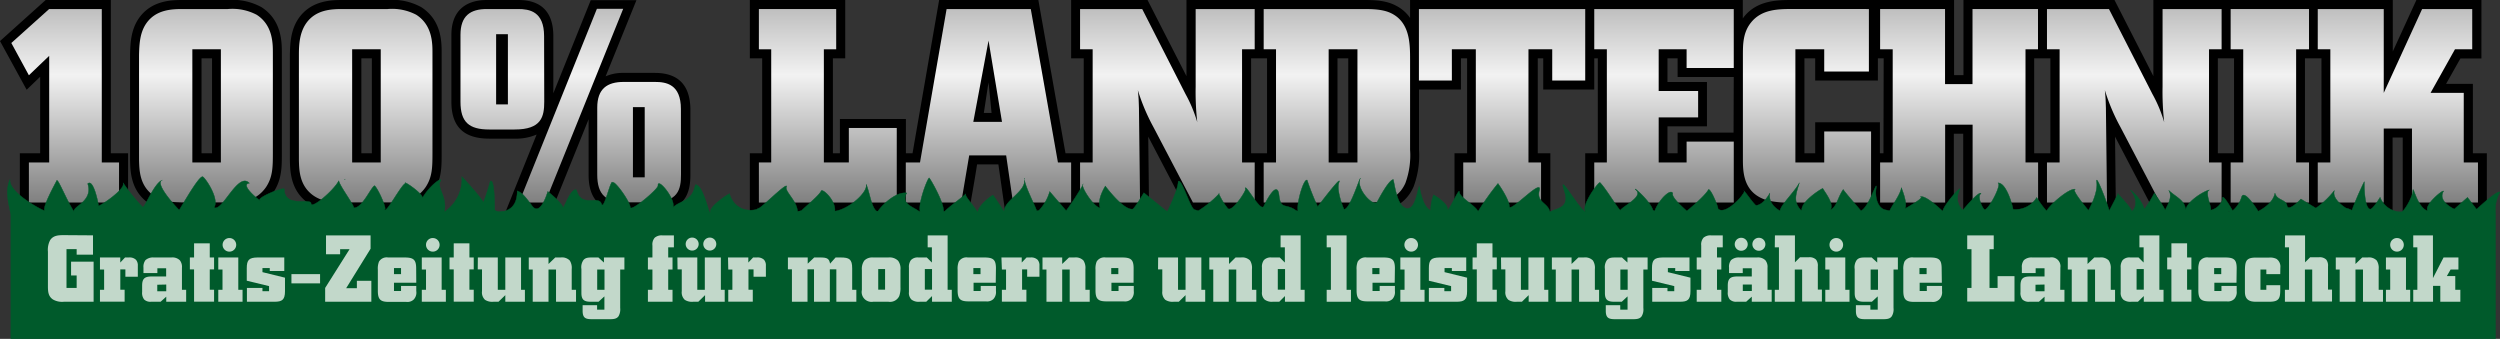
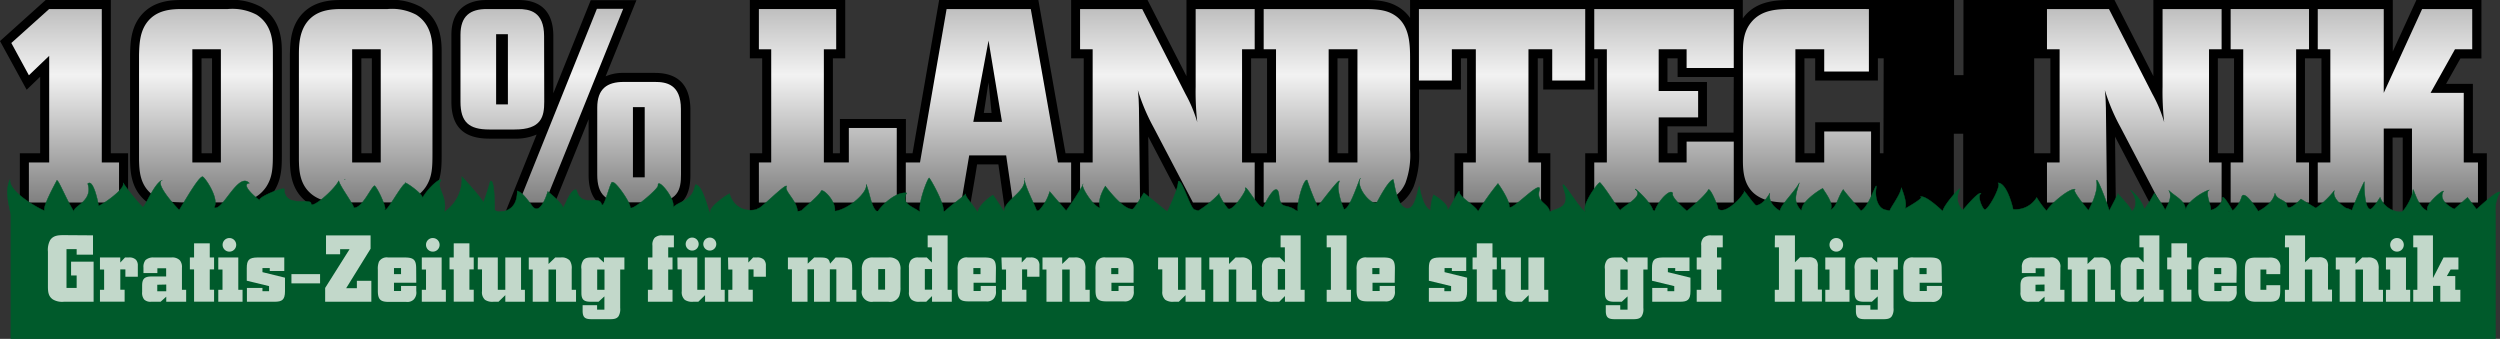
<svg xmlns="http://www.w3.org/2000/svg" xmlns:xlink="http://www.w3.org/1999/xlink" id="Ebene_1" data-name="Ebene 1" viewBox="0 0 492.47 66.75">
  <rect x="0" y="0" width="492.47" height="66.75" fill="#333333" stroke="none" />
  <defs>
    <style>.cls-1{fill:url(#linear-gradient);}.cls-2{fill:url(#linear-gradient-2);}.cls-3{fill:url(#linear-gradient-3);}.cls-4{fill:url(#linear-gradient-4);}.cls-5{fill:url(#linear-gradient-5);}.cls-6{fill:url(#linear-gradient-6);}.cls-7{fill:url(#linear-gradient-7);}.cls-8{fill:url(#linear-gradient-8);}.cls-9{fill:url(#linear-gradient-9);}.cls-10{fill:url(#linear-gradient-10);}.cls-11{fill:url(#linear-gradient-11);}.cls-12{fill:url(#linear-gradient-12);}.cls-13{fill:url(#linear-gradient-13);}.cls-14{fill:url(#linear-gradient-14);}.cls-15{fill:url(#linear-gradient-15);}.cls-16{fill:#005a2b;stroke:#005a2b;stroke-width:0.08px;}.cls-17{fill:#c2d8ca;}</style>
    <linearGradient id="linear-gradient" x1="472.39" y1="39.9" x2="472.39" y2="1.78" gradientUnits="userSpaceOnUse">
      <stop offset="0" stop-color="gray" />
      <stop offset="0.66" stop-color="#f2f2f2" />
      <stop offset="1" stop-color="#bfbfbf" />
    </linearGradient>
    <linearGradient id="linear-gradient-2" x1="12.84" y1="39.9" x2="12.84" y2="1.78" xlink:href="#linear-gradient" />
    <linearGradient id="linear-gradient-3" x1="40.57" y1="39.9" x2="40.57" y2="1.78" xlink:href="#linear-gradient" />
    <linearGradient id="linear-gradient-4" x1="72.05" y1="39.9" x2="72.05" y2="1.78" xlink:href="#linear-gradient" />
    <linearGradient id="linear-gradient-5" x1="112.45" y1="39.9" x2="112.45" y2="1.78" xlink:href="#linear-gradient" />
    <linearGradient id="linear-gradient-6" x1="163.07" y1="39.9" x2="163.07" y2="1.78" xlink:href="#linear-gradient" />
    <linearGradient id="linear-gradient-7" x1="194.71" y1="39.9" x2="194.71" y2="1.78" xlink:href="#linear-gradient" />
    <linearGradient id="linear-gradient-8" x1="229.96" y1="39.9" x2="229.96" y2="1.78" xlink:href="#linear-gradient" />
    <linearGradient id="linear-gradient-9" x1="263.35" y1="39.9" x2="263.35" y2="1.78" xlink:href="#linear-gradient" />
    <linearGradient id="linear-gradient-10" x1="295.91" y1="39.9" x2="295.91" y2="1.78" xlink:href="#linear-gradient" />
    <linearGradient id="linear-gradient-11" x1="327.79" y1="39.9" x2="327.79" y2="1.78" xlink:href="#linear-gradient" />
    <linearGradient id="linear-gradient-12" x1="355.94" y1="39.9" x2="355.94" y2="1.78" xlink:href="#linear-gradient" />
    <linearGradient id="linear-gradient-13" x1="385.91" y1="39.9" x2="385.91" y2="1.78" xlink:href="#linear-gradient" />
    <linearGradient id="linear-gradient-14" x1="420.43" y1="39.9" x2="420.43" y2="1.78" xlink:href="#linear-gradient" />
    <linearGradient id="linear-gradient-15" x1="447.13" y1="39.9" x2="447.13" y2="1.78" xlink:href="#linear-gradient" />
  </defs>
  <path d="M21.83,0H9L0,8.09l5.25,9.59,2.66-2.56V30.19h-4V41.67H25.23V30.19h-3.4ZM51.52,1.42A11.86,11.86,0,0,0,44.89,0H36.14c-2.2,0-6.29,0-8.8,3.62-1.59,2.32-1.66,5-1.72,7.08V31.58c.06,2.25.16,5.84,3.41,8.28a11,11,0,0,0,6.72,1.81h9.36c2.49-.05,6.2-.14,8.74-3.78,1.67-2.5,1.67-5,1.67-7.6V10.41C55.52,8.33,55.52,4,51.52,1.42ZM41.77,30.19H39.7V11.49h2.07ZM83,1.42A11.84,11.84,0,0,0,76.37,0H67.63c-2.2,0-6.3,0-8.81,3.62-1.59,2.33-1.66,5-1.72,7.09V31.58c.06,2.24.16,5.84,3.41,8.28a11,11,0,0,0,6.72,1.81h9.36c2.49-.05,6.2-.14,8.74-3.78,1.67-2.51,1.67-5,1.67-7.6V10.41C87,8.33,87,4,83,1.42ZM73.25,30.19H71.18V11.49h2.07ZM129,14.36h-6.15a8.48,8.48,0,0,0-3.55.68l6.07-15h-9L109,18.38V7.12C109,2.4,106.66,0,102.08,0H95.92c-4.49,0-7,2.43-7,6.85V20.08c0,4.87,2.44,7.23,7.45,7.23h5a10.23,10.23,0,0,0,4.34-.81L99.61,41.67h9l7.34-18.18v11c0,4.86,2.43,7.22,7.44,7.22h5c6.74,0,7.61-3.89,7.61-7.28V21.48C135.93,16.76,133.6,14.36,129,14.36ZM487.13,30.19V16.52h-5.28l2.82-5h4.14V0H476l-4.65,10.15V0H424.19V15L416.53,0H386.78V14.8h-1.85V0H353.19c-2.94,0-7,0-9.64,3.3-.09.11-.16.23-.24.34V0H277.77V3.54A7.4,7.4,0,0,0,275,1.12C272.92,0,270.45,0,268.27,0H233.72V15L226.05,0H211V11.49h2.48v18.7h-3.59L204.54,0H185s-4.78,27.52-5.24,30.19h-1.31V23.44h-13v6.75h-1.38V11.49h2.43V0H147.71V11.49h2.43v18.7h-2.43V41.67h43.18s1.28-7.15,1.58-9.29h4.2L198,41.67h28.36s-.11-9.28-.17-14.75l7.72,14.75h34.61c3.09,0,7.77,0,9.94-4.89a17.52,17.52,0,0,0,1.07-7.25V17.64h8.26V11.49H289v18.7h-2.48V41.67h18.88V30.19h-2.48V11.49H304v6.15h10.05V11.49h.7v18.7h-2.48V41.67h31v-3.4a8,8,0,0,0,4.55,3,20.28,20.28,0,0,0,5.06.44h32V26.34h1.85V41.67h30.08s-.11-9.28-.17-14.75c1.77,3.4,7.72,14.75,7.72,14.75h46.95V27.09h2V41.67h16.57V30.19ZM193.8,22.25c.08-.51.78-5.06.91-6,.14.9.55,5.45.62,6Zm55.79,7.94h-3.14V11.49h3.14Zm16,0h-2.12V11.49h2.12Zm75.9-4.07H330.47v4.07h-2v-5.3h7.78V16.15h-7.78V11.49h2v3.68h11.06Zm29.53,4.07h-.7V24.08H357.57v6.11h-2.12V11.49h2.12v4.37h12.35V11.49h1.14Zm32.88,0h-3.19V11.49h3.19Zm36.18,0h-3.19V11.49h3.19Zm17.22,0h-3.25V11.49h3.25Z" />
  <path class="cls-1" d="M487,1.78V9.71h-3.4l-4.81,8.59h6.54V32h2.8V39.9h-13V25.32h-5.56V39.9h-13V32h2.48V9.71h-2.48V1.78h13V18.3l7.56-16.52Z" />
  <path class="cls-2" d="M9.68,1.78H20.05V32h3.4V39.9H5.69V32h4V11l-4,3.83L2.23,8.47Z" />
  <path class="cls-3" d="M44.89,1.78a10.24,10.24,0,0,1,5.67,1.13c3.19,2.05,3.19,5.62,3.19,7.5V30.29c0,2.75-.06,4.64-1.35,6.58-2,2.87-4.92,3-7.29,3H35.82c-1.89-.06-3.89-.11-5.72-1.46-2.6-1.94-2.65-4.86-2.71-6.86V10.79c.06-1.94.11-4.26,1.41-6.16,1.94-2.8,5.13-2.85,7.34-2.85Zm-7,7.93V32h5.62V9.71Z" />
  <path class="cls-4" d="M76.37,1.78A10.24,10.24,0,0,1,82,2.91c3.19,2.05,3.19,5.62,3.19,7.5V30.29c0,2.75-.06,4.64-1.35,6.58-2,2.87-4.92,3-7.29,3H67.3c-1.89-.06-3.89-.11-5.72-1.46-2.59-1.94-2.65-4.86-2.7-6.86V10.79c0-1.94.11-4.26,1.4-6.16,1.94-2.8,5.13-2.85,7.35-2.85Zm-7,7.93V32H75V9.71Z" />
  <path class="cls-5" d="M107.21,20c0,3-.54,5.51-5.83,5.51h-5c-4,0-5.67-1.46-5.67-5.46V6.85c0-3.73,1.94-5.07,5.18-5.07h6.16c2.21,0,5.13.43,5.13,5.34ZM100.05,6.74H97.73V20.57h2.32Zm17.53-5h5.18L107.37,39.9h-5.13Zm16.57,32.61c0,3-.54,5.51-5.83,5.51h-5c-3.94,0-5.67-1.46-5.67-5.45V21.21c0-3.72,1.95-5.07,5.19-5.07H129c2.22,0,5.13.43,5.13,5.34ZM127,21.11h-2.32V34.93H127Z" />
  <path class="cls-6" d="M149.49,1.78h15.23V9.71h-2.43V32h4.92V25.21h9.44V39.9H149.49V32h2.43V9.71h-2.43Z" />
  <path class="cls-7" d="M186.47,1.78h16.58L208.4,32H211V39.9H199.55l-1.35-9.29h-7.28l-1.57,9.29H178.43V32h2.8ZM194.73,8l-3,16h5.65Z" />
  <path class="cls-8" d="M247.16,1.78V9.71h-2.49V32h2.49V39.9H235l-7.78-14.85a39.17,39.17,0,0,1-3.08-7.29c.17,1.51.17,2.1.22,3.56l.22,18.58H212.76V32h2.48V9.71h-2.48V1.78H225l8.53,16.74a27.22,27.22,0,0,1,2.32,5.56,53.56,53.56,0,0,1-.32-7V1.78Z" />
  <path class="cls-9" d="M248.93,1.78h19.34c2,0,4.21,0,5.94.91,3.51,1.84,3.56,5.89,3.56,9V29.53a15.86,15.86,0,0,1-.92,6.53c-1.67,3.78-5.24,3.84-8.31,3.84H248.93V32h2.43V9.71h-2.43ZM267.4,9.71h-5.67V32h5.67Z" />
  <path class="cls-10" d="M312.27,1.78V15.87h-6.5V9.71h-4.68V32h2.48V39.9H288.24V32h2.48V9.71H286v6.16h-6.49V1.78Z" />
  <path class="cls-11" d="M314.05,1.78h27.48V13.4h-9.29V9.71h-5.5v8.22h7.77v5.19h-7.77V32h5.5V27.9h9.29v12H314.05V32h2.48V9.71h-2.48Z" />
  <path class="cls-12" d="M368.15,1.78V14.09h-8.8V9.71h-5.68V32h5.68v-6.1h9.23v14H352.92a18.5,18.5,0,0,1-4.59-.38c-5-1.35-5-5.67-5-8.31V11c0-2.27,0-4.59,1.62-6.59,2.1-2.59,5.29-2.64,8.26-2.64Z" />
-   <path class="cls-13" d="M370.36,1.78h12.79V16.57h5.41V1.78h12.9V9.71H399V32h2.48V39.9h-12.9V24.56h-5.41V39.9H370.36V32h2.48V9.71h-2.48Z" />
  <path class="cls-14" d="M437.63,1.78V9.71h-2.48V32h2.48V39.9H425.48l-7.77-14.85a38.49,38.49,0,0,1-3.08-7.29c.16,1.51.16,2.1.21,3.56l.22,18.58H403.23V32h2.49V9.71h-2.49V1.78h12.21L424,18.52a26.67,26.67,0,0,1,2.32,5.56,53.56,53.56,0,0,1-.32-7V1.78Z" />
  <path class="cls-15" d="M439.41,1.78h15.44V9.71h-2.54V32h2.54V39.9H439.41V32h2.48V9.71h-2.48Z" />
  <path class="cls-16" d="M213.28,36.45c0-.06.05-.12.07-.17A.18.18,0,0,0,213.28,36.45Zm81.82-.3h0S295.06,36.1,295.1,36.15Zm-55,2,.07-.09C240.13,38,240.12,38.08,240.12,38.14ZM96.45,35.65l0,0S96.48,35.61,96.45,35.65Zm-28.55-.2c0-.05.06-.11.08-.15S67.9,35.35,67.9,35.45Zm227.21.69h0S295.14,36.12,295.11,36.14Zm-93.3-.77c0-.1,0-.2,0-.3A1.69,1.69,0,0,0,201.81,35.37Zm290.66,2.5c-.4-.59-4.62,3.36-4.62,3.36l-1.78-2.34-2.6,2.3s-3.37-1.5-2.12-3.53c-.05-.4-3.94,2.78-3.11,3.89-2.05-.59-2.93-5.21-2.93-4s-1.78,4.2-2.27,4.19a4.44,4.44,0,0,1-4.19-2.87s-1.47,2.48-2,2.33c-1.22-.37-1.11-5.43-1.11-5.43a60,60,0,0,0-2.44,5.66,4.49,4.49,0,0,0-1.19-.45s-2.86-1.71-2.26-3.46A17.54,17.54,0,0,1,456.2,41l-2.95-1.79s-2.49,2.65-2.73,1.32-2-1-2.38-2.5c-.39,2.24-3.3,3.59-3.3,3.59s-2.78-4.56-3.28-2.77a5.56,5.56,0,0,1-1.76,2.65s-2.25-4-2-2.17a3.21,3.21,0,0,1-2.33,2.08c.29-.49-1.3-3.73-.21-4-1.11.21-4.53,2.3-4.71,4-.08-2-2.13-2.7-3.34-3.93,1,1.49-.74,3.66-.71,4,.21-.18-2.37-3.8-2.13-3.44a21.13,21.13,0,0,1-1.95,3.15,8.06,8.06,0,0,0-2.78-3.78c1.48,1.68,1.23,3.64.25,4.26.2-.48-2.24-2.95-2.66-3.49l-1.74,3.35c-.18-1-2.75-7.72-2.47-5.67s-1.23,4.88-1.62,5.58c0,0-3.63-4.27-2.56-4.16-1.26-.29-5.23,3.22-5.68,4.29a17.67,17.67,0,0,1-1.95-2.67,4.89,4.89,0,0,1-4.65,2.34c-.19-1-1.35-5.25-3-5.21.83.22-1.66,5-2.53,5.26-.39.17-1.7-2.8-.79-3.13-.32-.74-3.59,3.24-3.59,3.24a3.21,3.21,0,0,1-.66-3.88c.9-1.65-3.28,3-3.28,4.1,0,0-3.45-3.35-4.45-2.83,1.15,0-3,2.32-3,2.32.54-1.16-.62-3.83-.72-4.16-.06,1.35-2.52,4.45-2.23,4.59l-1-.22c-1.44-.39-2-2.47-1.73-4.24.28-2.08-1.36,3.72-3,4.45.06,0-3.06-3.51-3.49-4.2-1.12,1.65-1.25,3.39-2.49,4,.67-1.27-1-3.27-1.53-4.21-.32.06-4.31,2.58-4.14,4.29h-.17c-1.47-1.63-1.1-2.89-.3-5.41-.77,1.59-3.83,4.53-3.81,5.55-2.63-1.53-2-3.53-2-3.53s-1.2,2.36-2.77,2.45c-.82-.82-1.78-2.28-2.25-2.78-.29,1-3.84,4.79-5.21,3.43.19,0-1.25-3.7-1.85-3.81-.68,1.32-4.28,4.25-4.28,4.25s-3.17-2.67-2.77-3.46c-.36-1.05-2.72,1.16-3.58,3.5l-.33-.21c-.62-2-4.49-5.13-3.25-3.87s-2.58,3.05-3.19,3.91h0c-.75-.76-2.88-4.37-4-5.48-.46,0-4,5-2.72,5.83-1.3-.28-5.69-8.37-4.31-4.23,1.21,3.66-1.64,3.35-2.83,4.23h0c-.28-1.83-2.73-1.87-2.08-4.27.72-2.66-5.9,4.58-5.9,3.15,0-1.24-1.95-4.17-2.26-4.5a53.34,53.34,0,0,0-3.91,5.49c-.5-1.14-3.68-2.79-3.68-3.84s-2.35,4.53-2.35,3.33-2.73-2.76-2.73-2.76a8.23,8.23,0,0,0-.56,3.1c-1.52-.75-1.95-3.45-2.27-4.76-.45,1.14-.9,5.1-2.8,4.23-1.54-.7-2-4.22-2.3-5.58-1.12.09-3.74,5.6-3.26,4.49-.9.8-4.24-2.93-3.22-4.74-.11-.28-2.09,6.23-3.21,6.09.2.67-1.67-3.62-1-5.3s-4.21,4.81-4.21,4.81a51.93,51.93,0,0,1-2.08-5.24c-.72-.33-2.19,4.9-1.78,6.12l-.43-.15c-2-1.49-3,0-3.33-3s-2.39.85-3,2.17-3.74-4.77-3.65-3.44c.49,0-2.57,4.74-3.43,3.89a12.92,12.92,0,0,1-1.76-2.87,20.17,20.17,0,0,1-4.06,3.32l-.79-.23c-.87-.46-2.51-6.31-3.17-5.54,0,1.46-1.69,5-2.13,5.9l-.36-.21-4.27-3.46s-1.89,3.17-2.21,3.21c-1.85.25-5.38-4.53-5.38-4.53s-1.73,2.68-1,4.3c-1.17-.11-3.49-3.62-3.46-4.45a56.28,56.28,0,0,1-3.26,5l-3.24-3.77a9,9,0,0,1-2.1,3.69l-.45.12c-.35-1.08-2.13-4.45-2.42-6.09.19,2.33-3.95,4-4,6.13h-.1c-.43-.73-2.21-3.4-2.11-3.13,0-.11-2.91,1.89-3,3.4h0c-1.2-1.93-2.67-3.31-2.32-3.7-.67.69-3.34,2.57-4.23,3.52h-.18c.16-1.66-2.54-6.38-2.84-6.64-.4.27-2.35,5.39-1.72,6.82h0c-1.08-1.08-4-1.55-2.7-3.84-2.19-.33-5,2.53-5.65,3.58h-.27c-1.06-.74-1.4-3.85-2.07-5.31.43,1.54-3.38,4.92-6.16,5.31.2-2.16-2.46-4.52-2.69-4-.36.81-2.52,2.6-3.89,3.88l-.77.21c-.1-2.22-2.74-4.08-2.14-5-.16-.72-5.74,5.07-5.64,4.31.19.38-4.23,1.46-5.61-2.74.65-.7-4.28,2.45-3.74,3.58h-.2c-.44-1.17-1.54-5.63-2.81-5.43-.69,3.53-3.1,2.93-4.66,4.71,1.53-1-2.87-6.54-2.69-4.52-.13.8-5.47,5.27-5.47,4.22s-3.11-5.4-3.47-4.84c-.32-1-1.73,5.66-2.19,4.19-.57-1.8-4,.89-4.92-2.74-1-.51-2.17,2.85-2.66,3.55,0-.89-3-3.26-3-3.26s-1.44,5.12-3.11,2.81-2.17-2.63-2.91-2.92c0,2.77-1.33,3.66-2.54,4l-1.11.09c-.37-.12-.79-.15-.79-.41,0-1.65-.1-6.29-.88-5.57a41,41,0,0,1-1.37,4.2c-.12-.75-4.22-5.13-4.22-5.13a7.81,7.81,0,0,1-3.51,7c.85-2.89-1.68-5-.63-6.21.25-.77-2.18.93-3.63,3.42.14-.9-4-3.62-3.34-2.87-.82.2-3.88,6.16-4.15,5.14.66.26-1.07-3.83-1.91-4.68-.6,0-2.5,4.62-4.17,4.33.39-.16-2.89-4.5-2.89-5.33-1.05,2-5.47,5.69-5.47,4.51s-5.27.92-5.27-2.83c0-.6-5.81,1.81-4.74,2.23.3.38-4.25-3.15-2.15-3.42-2.21-2.37-5.36,5.77-6.95,4.79,1.12-1.67-1.76-5.9-2.25-6.06-.89-.16-5,7.46-4.65,6.53.06.13-5.11-5.3-3.27-5.87-1.66.56-3.54,5.67-3.91,5.31A35.86,35.86,0,0,1,24.24,36c.65,1.19-4.47,4.56-4.83,4.56,0-.37-1-5.46-2.13-4.37,1.13,3.57-3.11,4.44-2.68,5.55-1.66-2.61-3.32-7-3.46-6.09-.13.28-3,5.43-2.29,5.87-.41,0-7.32-3.64-6.86-6.2-1.09,2.35-.23,4.85.15,7V66.75H491.58v-25A6.67,6.67,0,0,1,492.47,37.87Zm-53.42,3.9a.78.78,0,0,1,0-.24l.09.24ZM417.24,38.2l0-.06C417.15,38.05,417.16,38.09,417.24,38.2Zm-73.62-.52h0C343.44,37.5,343.48,37.53,343.62,37.68Z" />
  <path class="cls-17" d="M18.32,46.36v3.81H15.1v-1.1h-2v7.65h2V54.26H14V51.54h4.44v7.9H12.59A3.58,3.58,0,0,1,10.44,59c-.92-.61-1-1.51-1-2.62V49.57a4.06,4.06,0,0,1,.43-2.25c.64-1,1.75-1,2.81-1Z" />
  <path class="cls-17" d="M19.69,50.72h4v1l.94-1h.76a1.8,1.8,0,0,1,1.39.45,1.65,1.65,0,0,1,.37,1.18v2.16H24.7V53.07h-1v4h.85v2.35H19.69V57.09h.82v-4h-.82Z" />
  <path class="cls-17" d="M35.84,57.09h.83v2.35H32.75v-1l-1.11,1H29.77A1.75,1.75,0,0,1,28.4,59,2.1,2.1,0,0,1,28,57.51V56.25c0-1.48.62-1.77,1.86-1.79h2.87V52.85H31v.94H28.26V52.72a2.17,2.17,0,0,1,.4-1.48,2.25,2.25,0,0,1,1.65-.52h3.46a2.06,2.06,0,0,1,1.66.56,2.08,2.08,0,0,1,.41,1.48Zm-4.86-1v1.28h1.77V56.05Z" />
  <path class="cls-17" d="M41.32,47.93v2.79h.85v2.35h-.85v4h.85v2.35H38.23V53.07H37.4V50.72h.83V47.93Z" />
  <path class="cls-17" d="M43,50.72h3.94v6.37h.84v2.35H43V57.09h.83v-4H43Zm2.19-3.83a1.34,1.34,0,0,1,0,2.68,1.34,1.34,0,1,1,0-2.68Z" />
  <path class="cls-17" d="M56,50.72v2.67H53.14v-.58H51.7v.8l4.44,1.09v2.66c0,1.74-.61,2.06-2,2.08H48.64V56.72H51.7v.64H53v-1l-4.39-1.06V52.83c0-1.63.45-2.09,2.13-2.11Z" />
  <path class="cls-17" d="M57.41,54h5.64v1.82H57.41Z" />
  <path class="cls-17" d="M64.22,46.37H73V49l-4.81,7.77h2.11V55.31h2.85v4.13H64.05V56.72l4.81-7.63H67v1H64.22Z" />
  <path class="cls-17" d="M82,55.7H77.61v1.63H79v-1h3v1A2,2,0,0,1,81.5,59a1.79,1.79,0,0,1-1.46.47H76.63c-1.62,0-2.2-.41-2.2-2.17V53.15a3.77,3.77,0,0,1,.22-1.6,1.76,1.76,0,0,1,1.8-.83h3.22c1.74,0,2.29.39,2.31,2.07Zm-3-2.89H77.61V54H79Z" />
  <path class="cls-17" d="M83.09,50.72H87v6.37h.83v2.35H83.09V57.09h.83v-4h-.83Zm2.18-3.83a1.34,1.34,0,1,1-1.35,1.33A1.32,1.32,0,0,1,85.27,46.89Z" />
  <path class="cls-17" d="M92.47,47.93v2.79h.85v2.35h-.85v4h.85v2.35H89.38V53.07h-.83V50.72h.83V47.93Z" />
  <path class="cls-17" d="M94.13,50.72h3.93v6.37h1.48V50.72h3.1v6.37h.76v2.35H99.54v-1.3l-1.34,1.3h-1a2.58,2.58,0,0,1-1.66-.38,2,2,0,0,1-.59-1.7V53.07h-.84Z" />
  <path class="cls-17" d="M109.38,50.72h1.07a2.15,2.15,0,0,1,1.78.59,2.66,2.66,0,0,1,.39,1.71v4.07h.85v2.35h-3.94V53.09h-1.48v6.35h-3.11V53.09h-.78V50.72h3.89V52Z" />
  <path class="cls-17" d="M123,50.72v2.37h-.83v7.57a2.71,2.71,0,0,1-.33,1.64c-.39.54-1,.58-1.85.58h-3.22c-1.28,0-2-.1-2-1.65V60.12h2.85V61h1.44V58.38l-1.15,1.06h-1.53c-1.32,0-1.85-.38-1.85-1.73V53a2.43,2.43,0,0,1,.41-1.78c.44-.5,1-.5,1.81-.5h1.13l1.09,1v-1Zm-3.92,2.37h-1.44v4h1.44Z" />
  <path class="cls-17" d="M132.75,46.37v2.35h-1.12v2h.85v2.37h-.85v4h.85v2.35h-4.85V57.09h.89v-4h-.89V50.72h.89V48.37a2,2,0,0,1,.46-1.55,2.08,2.08,0,0,1,1.52-.45Z" />
  <path class="cls-17" d="M133.44,50.72h3.92v6.37h1.48V50.72H142v6.37h.76v2.35h-3.87v-1.3l-1.33,1.3h-1a2.6,2.6,0,0,1-1.67-.38,2,2,0,0,1-.59-1.7V53.07h-.83Zm2.9-3.92a1.28,1.28,0,1,1-1.27,1.28A1.28,1.28,0,0,1,136.34,46.8Zm3.48,0a1.28,1.28,0,1,1-1.28,1.28A1.28,1.28,0,0,1,139.82,46.8Z" />
  <path class="cls-17" d="M143.41,50.72h4v1l.94-1h.76a1.8,1.8,0,0,1,1.39.45,1.65,1.65,0,0,1,.37,1.18v2.16h-2.43V53.07h-1v4h.85v2.35h-4.83V57.09h.81v-4h-.81Z" />
  <path class="cls-17" d="M159.11,50.72v1.22l1.28-1.22h1.25c1.26,0,1.72.22,1.87,1.22l1.09-1.22h1c1.72,0,2.27.35,2.27,2.15v4.22h.82v2.35h-3.94V53.05h-1.28v6.39h-3.12V53.05h-1.28v6.39H156V53.05h-.79V50.72Z" />
  <path class="cls-17" d="M175,50.72a2.37,2.37,0,0,1,1.92.65,2.6,2.6,0,0,1,.46,1.81v3.37a4.63,4.63,0,0,1-.24,1.77A2,2,0,0,1,175,59.44h-3a1.94,1.94,0,0,1-2.22-2.32V53.2a2.8,2.8,0,0,1,.48-1.87,2.19,2.19,0,0,1,1.72-.61ZM173,53v4.06h1.35V53Z" />
  <path class="cls-17" d="M186.67,46.37V57.09h.82v2.35H183.6V58.32l-1.14,1.12h-1.28a2.31,2.31,0,0,1-1.61-.41,1.81,1.81,0,0,1-.52-1.5V52.72a2.22,2.22,0,0,1,.39-1.48,1.82,1.82,0,0,1,1.5-.52h1.63l1,1v-3h-.83V46.37ZM183.6,53h-1.42v4.06h1.42Z" />
  <path class="cls-17" d="M196.15,55.7h-4.37v1.63h1.41v-1h3v1a2,2,0,0,1-.49,1.57,1.79,1.79,0,0,1-1.46.47h-3.4c-1.63,0-2.2-.41-2.2-2.17V53.15a3.77,3.77,0,0,1,.22-1.6,1.75,1.75,0,0,1,1.79-.83h3.22c1.74,0,2.3.39,2.32,2.07Zm-3-2.89h-1.41V54h1.41Z" />
  <path class="cls-17" d="M197.27,50.72h4v1l.95-1H203a1.79,1.79,0,0,1,1.39.45,1.65,1.65,0,0,1,.37,1.18v2.16h-2.42V53.07h-1v4h.85v2.35h-4.83V57.09h.82v-4h-.82Z" />
  <path class="cls-17" d="M210.58,50.72h1.07a2.12,2.12,0,0,1,1.77.59,2.66,2.66,0,0,1,.39,1.71v4.07h.85v2.35h-3.94V53.09h-1.48v6.35h-3.1V53.09h-.78V50.72h3.88V52Z" />
  <path class="cls-17" d="M223.3,55.7h-4.36v1.63h1.4v-1h3v1a2,2,0,0,1-.48,1.57,1.79,1.79,0,0,1-1.46.47H218c-1.63,0-2.2-.41-2.2-2.17V53.15a3.77,3.77,0,0,1,.22-1.6,1.75,1.75,0,0,1,1.79-.83H221c1.74,0,2.29.39,2.31,2.07Zm-3-2.89h-1.4V54h1.4Z" />
  <path class="cls-17" d="M228.14,50.72h3.92v6.37h1.48V50.72h3.11v6.37h.76v2.35h-3.87v-1.3l-1.33,1.3h-1a2.58,2.58,0,0,1-1.66-.38,2,2,0,0,1-.59-1.7V53.07h-.84Z" />
  <path class="cls-17" d="M243.39,50.72h1.07a2.15,2.15,0,0,1,1.78.59,2.72,2.72,0,0,1,.38,1.71v4.07h.86v2.35h-3.95V53.09h-1.48v6.35H239V53.09h-.78V50.72h3.88V52Z" />
  <path class="cls-17" d="M256.21,46.37V57.09H257v2.35h-3.88V58.32L252,59.44h-1.28A2.32,2.32,0,0,1,249.1,59a1.8,1.8,0,0,1-.51-1.5V52.72a2.21,2.21,0,0,1,.38-1.48,1.83,1.83,0,0,1,1.5-.52h1.63l1,1v-3h-.84V46.37ZM253.14,53h-1.43v4.06h1.43Z" />
  <path class="cls-17" d="M261.34,46.37h3.92V57.09h.86v2.35h-4.78V57.09h.83V48.72h-.83Z" />
  <path class="cls-17" d="M274.74,55.7h-4.37v1.63h1.41v-1h3v1a2,2,0,0,1-.48,1.57,1.82,1.82,0,0,1-1.47.47h-3.4c-1.63,0-2.2-.41-2.2-2.17V53.15a3.77,3.77,0,0,1,.22-1.6,1.76,1.76,0,0,1,1.8-.83h3.21c1.74,0,2.3.39,2.32,2.07Zm-3-2.89h-1.41V54h1.41Z" />
-   <path class="cls-17" d="M275.85,50.72h3.94v6.37h.83v2.35h-4.77V57.09h.83v-4h-.83ZM278,46.89a1.34,1.34,0,1,1-1.35,1.33A1.32,1.32,0,0,1,278,46.89Z" />
  <path class="cls-17" d="M288.83,50.72v2.67H286v-.58h-1.44v.8L289,54.7v2.66c0,1.74-.61,2.06-2,2.08h-5.53V56.72h3.05v.64h1.33v-1l-4.38-1.06V52.83c0-1.63.44-2.09,2.13-2.11Z" />
  <path class="cls-17" d="M294,47.93v2.79h.85v2.35H294v4h.85v2.35h-3.94V53.07h-.83V50.72h.83V47.93Z" />
  <path class="cls-17" d="M295.68,50.72h3.92v6.37h1.48V50.72h3.11v6.37H305v2.35h-3.87v-1.3l-1.33,1.3h-1a2.59,2.59,0,0,1-1.67-.38,2,2,0,0,1-.59-1.7V53.07h-.83Z" />
-   <path class="cls-17" d="M310.92,50.72H312a2.13,2.13,0,0,1,1.78.59,2.66,2.66,0,0,1,.39,1.71v4.07H315v2.35h-3.94V53.09h-1.48v6.35h-3.11V53.09h-.77V50.72h3.88V52Z" />
  <path class="cls-17" d="M324.56,50.72v2.37h-.84v7.57a2.64,2.64,0,0,1-.33,1.64c-.39.54-1,.58-1.85.58h-3.22c-1.27,0-2-.1-2-1.65V60.12h2.85V61h1.44V58.38l-1.14,1.06H318c-1.31,0-1.85-.38-1.85-1.73V53a2.43,2.43,0,0,1,.41-1.78c.44-.5,1-.5,1.81-.5h1.13l1.09,1v-1Zm-3.93,2.37h-1.44v4h1.44Z" />
  <path class="cls-17" d="M332.81,50.72v2.67H330v-.58h-1.45v.8L333,54.7v2.66c0,1.74-.61,2.06-2,2.08h-5.53V56.72h3v.64h1.34v-1l-4.39-1.06V52.83c0-1.63.44-2.09,2.13-2.11Z" />
  <path class="cls-17" d="M339.36,46.37v2.35h-1.13v2h.85v2.37h-.85v4h.85v2.35h-4.85V57.09h.89v-4h-.89V50.72h.89V48.37a2,2,0,0,1,.46-1.55,2.08,2.08,0,0,1,1.52-.45Z" />
-   <path class="cls-17" d="M348.18,57.09H349v2.35h-3.92v-1l-1.11,1h-1.87a1.75,1.75,0,0,1-1.37-.47,2.1,2.1,0,0,1-.38-1.46V56.25c0-1.48.62-1.77,1.86-1.79h2.87V52.85h-1.78v.94H340.6V52.72a2.12,2.12,0,0,1,.4-1.48,2.25,2.25,0,0,1,1.65-.52h3.46a2.06,2.06,0,0,1,1.66.56,2.08,2.08,0,0,1,.41,1.48ZM343,46.84a1.28,1.28,0,1,1-1.28,1.27A1.28,1.28,0,0,1,343,46.84Zm.31,9.21v1.28h1.78V56.05Zm3.17-9.21a1.28,1.28,0,1,1-1.28,1.27A1.27,1.27,0,0,1,346.48,46.84Z" />
  <path class="cls-17" d="M349.64,46.37h3.94v5.31l1-1h1.72a1.81,1.81,0,0,1,1.44.46,1.94,1.94,0,0,1,.35,1.35v4.56h.8v2.35H355V53.09h-1.45v6.35h-3.94V57.09h.82V48.72h-.82Z" />
  <path class="cls-17" d="M359.56,50.72h3.94v6.37h.83v2.35h-4.77V57.09h.83v-4h-.83Zm2.18-3.83a1.34,1.34,0,1,1-1.35,1.33A1.32,1.32,0,0,1,361.74,46.89Z" />
  <path class="cls-17" d="M373.86,50.72v2.37H373v7.57a2.64,2.64,0,0,1-.34,1.64c-.38.54-1,.58-1.85.58h-3.22c-1.27,0-2-.1-2-1.65V60.12h2.85V61h1.45V58.38l-1.15,1.06h-1.54c-1.31,0-1.85-.38-1.85-1.73V53a2.43,2.43,0,0,1,.41-1.78c.44-.5,1-.5,1.81-.5h1.13l1.09,1v-1Zm-3.92,2.37h-1.45v4h1.45Z" />
  <path class="cls-17" d="M382.52,55.7h-4.37v1.63h1.41v-1h3v1A2,2,0,0,1,382,59a1.82,1.82,0,0,1-1.47.47h-3.4c-1.63,0-2.2-.41-2.2-2.17V53.15a3.77,3.77,0,0,1,.22-1.6,1.75,1.75,0,0,1,1.79-.83h3.22c1.74,0,2.3.39,2.32,2.07Zm-3-2.89h-1.41V54h1.41Z" />
-   <path class="cls-17" d="M387.52,46.37h5.22v2.72h-.83v7.63h1.59V54.4h3.33v5h-9.31V56.72h.84V49.09h-.84Z" />
  <path class="cls-17" d="M405.84,57.09h.83v2.35h-3.92v-1l-1.11,1h-1.87A1.74,1.74,0,0,1,398.4,59a2.06,2.06,0,0,1-.39-1.46V56.25c0-1.48.63-1.77,1.87-1.79h2.87V52.85H401v.94h-2.72V52.72a2.13,2.13,0,0,1,.41-1.48,2.24,2.24,0,0,1,1.65-.52h3.45a1.76,1.76,0,0,1,2.08,2Zm-4.87-1v1.28h1.78V56.05Z" />
  <path class="cls-17" d="M412.55,50.72h1.08a2.12,2.12,0,0,1,1.77.59,2.66,2.66,0,0,1,.39,1.71v4.07h.85v2.35H412.7V53.09h-1.48v6.35h-3.11V53.09h-.78V50.72h3.89V52Z" />
  <path class="cls-17" d="M425.37,46.37V57.09h.82v2.35H422.3V58.32l-1.15,1.12h-1.27a2.31,2.31,0,0,1-1.61-.41,1.81,1.81,0,0,1-.52-1.5V52.72a2.22,2.22,0,0,1,.39-1.48,1.82,1.82,0,0,1,1.5-.52h1.63l1,1v-3h-.83V46.37ZM422.3,53h-1.42v4.06h1.42Z" />
  <path class="cls-17" d="M430.83,47.93v2.79h.85v2.35h-.85v4h.85v2.35h-3.94V53.07h-.83V50.72h.83V47.93Z" />
  <path class="cls-17" d="M440.56,55.7H436.2v1.63h1.4v-1h3v1a2,2,0,0,1-.48,1.57,1.79,1.79,0,0,1-1.46.47h-3.4c-1.63,0-2.21-.41-2.21-2.17V53.15a3.77,3.77,0,0,1,.22-1.6,1.76,1.76,0,0,1,1.8-.83h3.22c1.74,0,2.29.39,2.31,2.07Zm-3-2.89h-1.4V54h1.4Z" />
  <path class="cls-17" d="M449.18,54h-2.74v-.91h-1.16v4h1.16v-.91h2.74v.91c0,1.66-.22,2.33-2.07,2.35h-2.59a4.56,4.56,0,0,1-1-.08c-1.3-.31-1.3-1.41-1.3-2.07V53.74c0-2.19.09-3,2.17-3H447a2.8,2.8,0,0,1,1.44.26,1.85,1.85,0,0,1,.76,1.74Z" />
  <path class="cls-17" d="M450.13,46.37h3.94v5.31l1-1h1.72a1.82,1.82,0,0,1,1.45.46,1.94,1.94,0,0,1,.35,1.35v4.56h.79v2.35h-3.9V53.09h-1.44v6.35h-3.94V57.09h.81V48.72h-.81Z" />
  <path class="cls-17" d="M465.33,50.72h1.07a2.13,2.13,0,0,1,1.78.59,2.66,2.66,0,0,1,.39,1.71v4.07h.85v2.35h-3.94V53.09H464v6.35h-3.11V53.09h-.77V50.72H464V52Z" />
  <path class="cls-17" d="M470,50.72h3.95v6.37h.83v2.35H470V57.09h.84v-4H470Zm2.19-3.83a1.34,1.34,0,1,1-1.35,1.33A1.32,1.32,0,0,1,472.18,46.89Z" />
  <path class="cls-17" d="M479.26,46.37v8.42l2.09-4.07h2.93v2.37h-1.54L482,54.38h1.66v2.71h1v2.35h-3.95V56.31h-1.43v3.13h-3.9V57.09h.81V48.72h-.81V46.37Z" />
</svg>